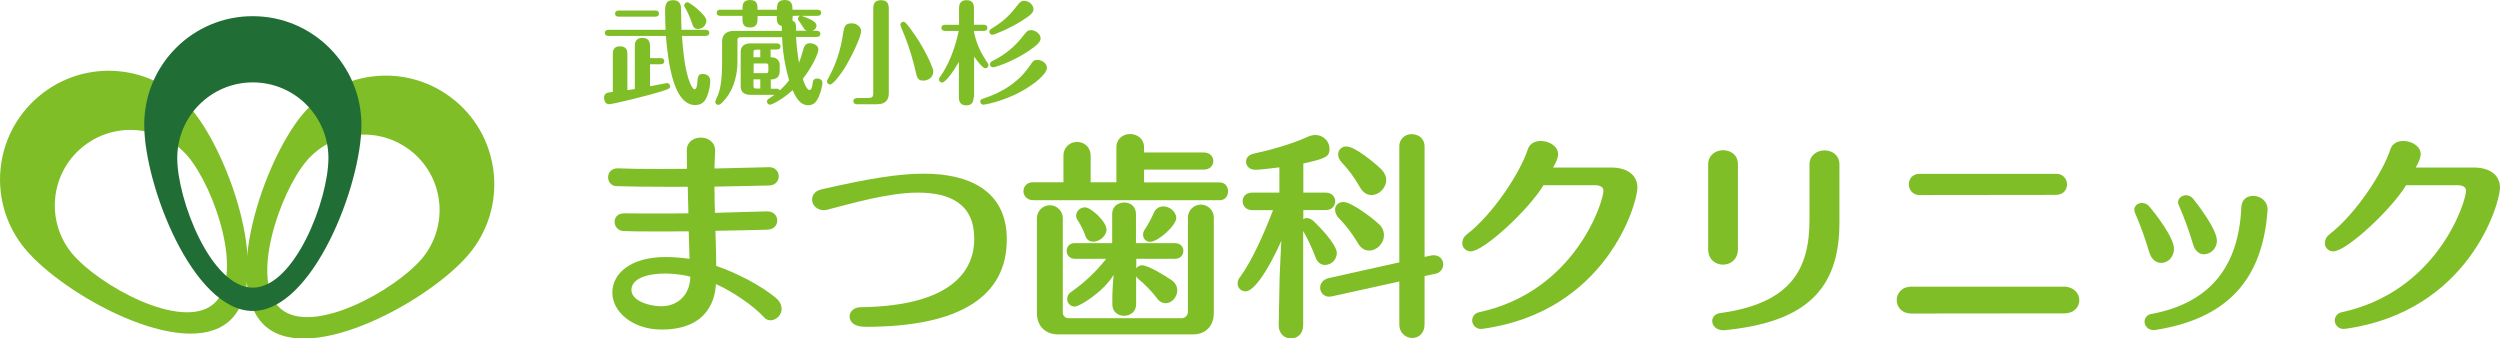
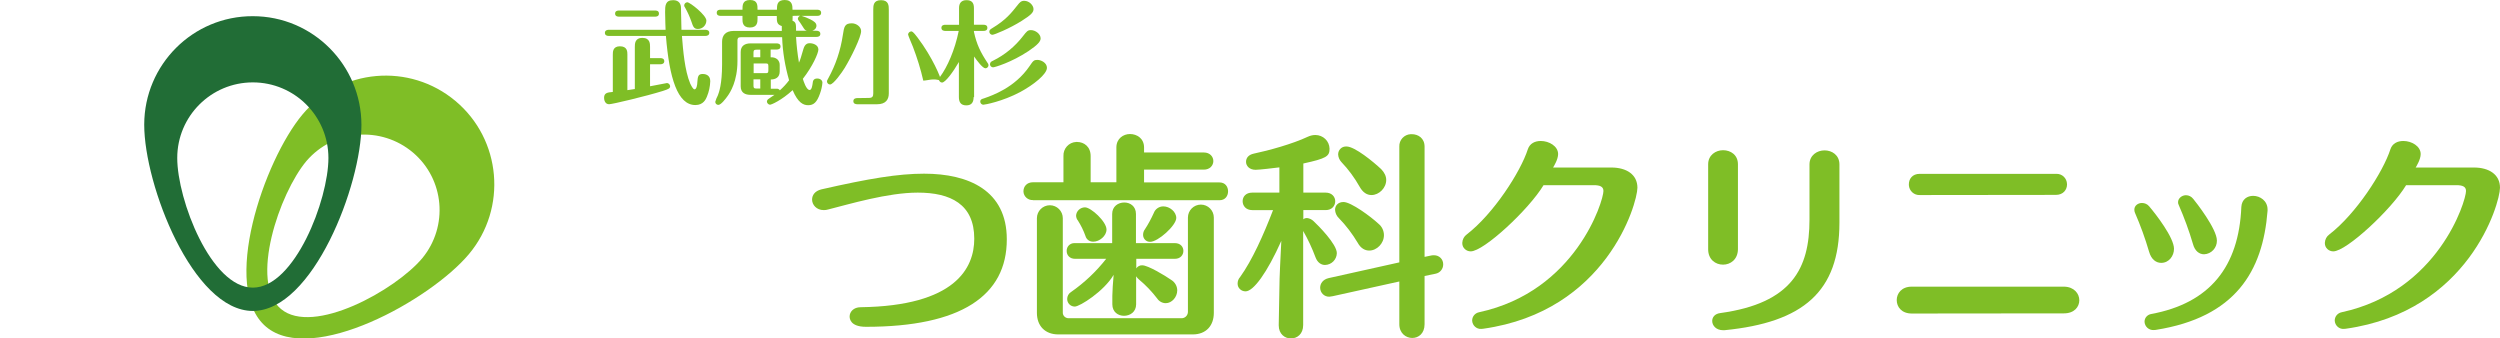
<svg xmlns="http://www.w3.org/2000/svg" version="1.1" id="レイヤー_1" x="0px" y="0px" viewBox="0 0 1544.5 209.1" style="enable-background:new 0 0 1544.5 209.1;" xml:space="preserve">
  <style type="text/css">
	.st0{fill:#7FBE26;}
	.st1{fill:#216D36;}
</style>
-   <path class="st0" d="M482.9,190.7c0,3.8-3,7-6.8,7.2c-1.6,0-3.1-0.7-4.1-1.9c-6.9-7.6-20.4-16.4-29.7-20.5  c-0.4,7.1-3.3,28.1-33.6,28.1c-17.8,0-30.4-10.9-30.4-22.8c0-11.7,11.1-22,32.8-22c5,0,10,0.4,14.9,1.1l-0.5-17  c-6.7,0.1-13.3,0.1-19.4,0.1c-7.7,0-14.8,0-20.9-0.3c-3.1,0-5.5-2.6-5.5-5.7c0,0,0,0,0,0c0-2.7,1.9-5.2,5.9-5.2h0.3  c5.5,0.1,11.7,0.1,18.4,0.1s13.7,0,21-0.1l-0.4-16.4h-12.3c-12,0-23-0.1-31.7-0.4c-2.9,0-5.2-2.4-5.2-5.4c0,0,0-0.1,0-0.1  c0-2.8,1.9-5.5,5.9-5.5h0.1c7.1,0.3,15.9,0.4,25.4,0.4c5.6,0,11.5-0.1,17.3-0.1c-0.1-8.7-0.1-10.7-0.1-11.6c0.1-5.2,4.4-7.7,8.7-7.7  s8.8,2.7,8.8,7.9v0.5c-0.1,3.2-0.3,6.8-0.4,10.7c12-0.3,23.4-0.5,33.3-0.8h0.4c3.1-0.2,5.8,2.1,6,5.2c0,0.2,0,0.4,0,0.5  c0,2.7-2,5.5-6,5.6c-10,0.3-21.7,0.4-33.7,0.7c0,5.2,0.1,10.8,0.3,16.2c11.2-0.3,22.2-0.7,32.1-0.9h0.3c4,0,6.1,2.8,6.1,5.7  c0,2.7-2,5.5-6.1,5.6c-10,0.3-20.9,0.5-32.1,0.7c0.3,8,0.4,15.4,0.5,21.7c11.7,3.9,28.5,12.3,37.8,20.6  C481.8,186.4,482.8,188.5,482.9,190.7z M410.6,169c-11.1,0-20.5,3.3-20.5,10.1s10.9,10.1,18.6,10.1c8.1,0,17.4-5.1,17.8-18.2  C424.9,170.3,418.1,169,410.6,169z" />
  <path class="st0" d="M535,201.9c-9.9,0-10.1-5.3-10.1-6.4c0-2.8,2.4-5.7,6.8-5.7c58.5-0.8,70.2-24.2,70.2-42.3  c0-21.4-14.7-28.5-34.9-28.5c-18.6,0-42.2,7.1-55.3,10.4c-0.9,0.3-1.9,0.4-2.8,0.4c-4.5,0-7.2-3.3-7.2-6.5c0-2.7,1.7-5.3,5.7-6.3  c29.4-6.7,47.5-9.7,63.5-9.7c27.6,0,51.1,10.4,51.1,40.5C622.1,182.7,593.6,201.9,535,201.9z" />
  <path class="st0" d="M638.2,123.6c-3,0.2-5.7-2.1-5.9-5.1c0-0.1,0-0.2,0-0.4c0-2.8,2-5.5,5.9-5.5H657V96.4c-0.2-4.6,3.3-8.5,7.9-8.7  c0.2,0,0.3,0,0.5,0c4.3,0,8.4,2.9,8.4,8.7v16.2h15.9V91.1c0-5.5,4.3-8.3,8.4-8.3c4.4,0,8.7,2.8,8.7,8.3v3.1h36.9  c3.9,0,5.9,2.7,5.9,5.3s-2,5.3-5.9,5.3h-36.9v7.9h46.6c3.6,0,5.3,2.7,5.3,5.5s-1.7,5.5-5.3,5.5H638.2V123.6z M736.9,206.6h-83.1  c-8.1,0-13.2-5.2-13.2-13.3v-58.5c0-4.4,3.6-8,8-8s8,3.6,8,8V193c-0.1,1.9,1.4,3.5,3.4,3.6c0.1,0,0.2,0,0.3,0h69.5  c2.2,0.1,4-1.6,4.1-3.8c0-0.1,0-0.2,0-0.3v-58.1c0-4.4,3.6-8,8-8s8,3.6,8,8v58.9C749.9,201.1,745.2,206.6,736.9,206.6z M702,159.8v6  c0.8-1.2,2.2-2,3.7-1.9c3.5,0,14,6.3,18,9.1c2.2,1.4,3.6,3.8,3.6,6.4c0,4.1-3.3,7.9-7.1,7.9c-2.1,0-4.1-1.1-5.3-2.9  c-3.3-4.3-7-8.2-11.1-11.6c-0.7-0.6-1.4-1.3-1.9-2.1V188c0,4.7-3.7,7.1-7.5,7.1c-3.6,0-7.2-2.3-7.2-7.1v-5.3c0-2.8,0.4-8.1,0.8-12.9  c-5.9,10.1-20.9,19.6-24,19.6c-2.6,0-4.7-2.1-4.7-4.7c0-1.7,0.9-3.4,2.4-4.3c8.2-5.7,15.5-12.6,21.7-20.5h-19.2  c-3.5,0-5.2-2.4-5.2-4.8c-0.1-2.7,2-4.9,4.7-4.9c0.2,0,0.3,0,0.5,0h22.9v-18c0-4.7,3.7-7.1,7.5-7.1c3.6,0,7.2,2.3,7.2,7.1v18h24  c3.6,0,5.3,2.4,5.3,4.8s-1.7,4.9-5.3,4.9H702V159.8z M683.6,141.8c0,4-4.4,7.5-8.1,7.5c-2.3,0.1-4.3-1.3-4.9-3.5  c-1.2-3.4-2.8-6.6-4.7-9.6c-0.7-0.8-1-1.8-1.1-2.9c0.1-2.9,2.6-5.2,5.5-5.2C674,128.1,683.6,136.9,683.6,141.8z M710.6,149.4  c-2.3,0.1-4.3-1.7-4.4-4.1c0-0.1,0-0.2,0-0.3c0-1.2,0.4-2.4,1.1-3.3c2.1-3.2,3.9-6.6,5.5-10.1c0.9-2.5,3.3-4.1,5.9-4.1  c3.9,0,8,3.3,8,7.2C726.6,139.4,715.4,149.4,710.6,149.4L710.6,149.4z" />
  <path class="st0" d="M825.9,156.4c-0.1,4-3.3,7.2-7.3,7.3c-2.4,0-4.7-1.5-5.9-4.8c-2.1-5.6-4.6-11-7.6-16.2v58.1  c0,5.6-3.7,8.3-7.6,8.3c-3.7,0-7.5-2.7-7.5-8.1v-0.1l0.4-22.1c0-7.6,0.8-21.3,1.2-30c-8.8,19.7-17.2,31.2-22.1,31.2  c-2.7,0-4.9-2.1-4.9-4.7c0,0,0,0,0-0.1c0-1.5,0.5-2.9,1.5-4c7.5-10.4,14.5-26.1,20.4-41.4h-12.9c-3.9,0-5.9-2.7-5.9-5.5  s2-5.3,5.9-5.3h16.8v-15.6c-3.2,0.4-12.4,1.5-14.7,1.5c-3.9,0-5.9-2.5-5.9-4.9s1.5-4.4,4.8-5.1c9.1-1.9,24-6,33.3-10.4  c1.5-0.7,3.1-1.1,4.7-1.1c4.8,0,8.7,3.7,8.8,8.5c0,4.7-2,6-16.2,9.1v18H819c3.9,0,5.9,2.7,5.9,5.3c0,2.8-2,5.5-5.9,5.5h-13.8v5.7  c0.6-0.6,1.5-0.8,2.3-0.8c1.6,0.2,3,0.9,4.1,2C814.3,139.2,825.9,150.8,825.9,156.4z M880.1,170.5v29.8c0,5.7-3.7,8.5-7.6,8.5  s-8-2.9-8-8.5v-26.4l-41.2,9.1c-0.7,0.1-1.3,0.2-2,0.3c-3.1,0.1-5.6-2.3-5.7-5.4c0-0.1,0-0.1,0-0.2c0-2.5,1.7-5.1,5.3-5.9l43.6-9.7  V90.6c-0.2-4.1,3-7.5,7-7.7c0.2,0,0.4,0,0.7,0c4,0,7.9,2.5,7.9,7.7v68.1l4.3-0.9c0.5-0.1,1.1-0.1,1.6-0.1c3.1,0,5.6,2.4,5.6,5.5  c0,0.1,0,0.1,0,0.2c0,2.8-2,5.2-4.7,5.7L880.1,170.5z M855,145.3c0,5.1-4.4,9.5-9.1,9.5c-2.5,0-5.2-1.3-7.1-4.8  c-3.3-5.5-7.2-10.7-11.7-15.3c-1.4-1.3-2.2-3.2-2.3-5.1c0-2.7,2-4.8,5.2-4.8c4.7,0,17,9.1,21.7,13.5C853.8,140,855,142.6,855,145.3z   M856.4,111.2c0,4.9-4.4,9.3-9.1,9.3c-2.7,0-5.3-1.5-7.3-5.1c-3.1-5.5-6.9-10.7-11.3-15.3c-1.2-1.3-1.9-2.9-2-4.7  c0-2.7,2.1-4.9,4.8-4.9c0.1,0,0.3,0,0.4,0c5.1,0,16.6,9.5,21.4,14C855.4,106.7,856.4,108.9,856.4,111.2z" />
  <path class="st0" d="M916.3,203.1c-0.4,0-0.8,0.1-1.2,0.1c-2.9,0.2-5.4-2.1-5.6-5c0-0.1,0-0.1,0-0.2c0-2.5,1.8-4.6,4.3-5.1  c59.7-12.9,76.8-68.7,76.8-74.9c0-2.7-2.1-3.6-6-3.6h-31c-9.1,15.1-36.9,40.9-45,40.9c-2.8,0-5.2-2.2-5.2-5c0-0.1,0-0.2,0-0.3  c0.1-2.1,1.1-4,2.8-5.2c16.5-12.7,33.2-38.6,37.7-52.6c1.2-3.6,4.4-5.1,8-5.1c5.1,0,10.7,3.2,10.7,8.1c0,3.2-2.5,7.3-3.1,8.3h36  c9.3,0,16.1,4.3,16.1,12.5C1011.5,126,992.4,192.4,916.3,203.1z" />
  <path class="st0" d="M1064.5,163.5c-4.7,0-9.2-3.2-9.2-9.5v-52.5c0-5.7,4.7-8.7,9.2-8.7c4.7,0,9.2,2.9,9.2,8.7V154  C1073.6,160.4,1069,163.5,1064.5,163.5z M1065.4,204h-0.9c-4.3,0-6.7-2.9-6.7-5.7c0-2.3,1.6-4.5,5.1-4.9c44.2-6.1,55-27.7,55-57.7  v-34.1c0-5.7,4.7-8.7,9.3-8.7s9.2,2.9,9.2,8.7v36C1136.4,180.1,1114.1,199.2,1065.4,204z" />
  <path class="st0" d="M1284.6,185.5c0,4.1-3.1,8.1-9.5,8.1l-94,0.1c-6.3,0-9.3-4.1-9.3-8.3s3.1-8.3,9.2-8.3h94.4  C1281.4,177.3,1284.6,181.4,1284.6,185.5z M1277,114c0,3.2-2.3,6.4-6.9,6.4l-84,0.1c-3.6,0.2-6.6-2.6-6.8-6.1c0-0.2,0-0.4,0-0.6  c0-3.2,2.1-6.4,6.7-6.4h84.4c3.6-0.1,6.5,2.7,6.6,6.3C1277,113.8,1277,113.9,1277,114z" />
  <path class="st0" d="M1343.1,153.7c0,4.4-3.1,8.7-7.9,8.7c-3.1,0-6.1-2-7.5-6.9c-2.4-8.2-5.3-16.2-8.7-24c-0.3-0.6-0.4-1.3-0.4-2  c0-2.5,2.3-4.1,4.7-4.1c1.7,0,3.3,0.7,4.4,2C1331.9,132.3,1343.1,146.8,1343.1,153.7z M1331.9,203.8c-0.4,0.1-0.9,0.1-1.3,0.1  c-2.9,0.2-5.5-2-5.7-5c0-0.1,0-0.1,0-0.2c0-2.4,1.8-4.3,4.1-4.7c36.2-6.7,54.2-29.2,55.7-66.2c0.3-4.7,3.7-6.8,7.3-6.8  c4.3,0,8.9,3.1,8.9,8.4v0.8C1398,167.7,1381,196,1331.9,203.8L1331.9,203.8z M1369.6,148.6c0.1,4.5-3.4,8.3-7.9,8.5  c-2.9,0-5.7-1.9-6.9-6.4c-2.4-8.2-5.4-16.3-8.8-24.1c-0.3-0.5-0.4-1.1-0.4-1.7c0-2.4,2.4-4.3,4.9-4.3c1.8,0,3.4,0.9,4.5,2.3  C1356.6,124.8,1369.6,141.4,1369.6,148.6L1369.6,148.6z" />
  <path class="st0" d="M1449.2,203.1c-0.4,0-0.8,0.1-1.2,0.1c-2.9,0.2-5.4-2.1-5.6-5c0-0.1,0-0.1,0-0.2c0-2.5,1.8-4.6,4.3-5.1  c59.7-12.9,76.8-68.7,76.8-74.9c0-2.7-2.1-3.6-6-3.6h-31c-9.1,15.1-36.9,40.9-45,40.9c-2.8,0-5.2-2.2-5.2-5c0-0.1,0-0.2,0-0.3  c0.1-2.1,1.1-4,2.8-5.2c16.5-12.7,33.2-38.6,37.7-52.6c1.2-3.6,4.4-5.1,8-5.1c5.1,0,10.7,3.2,10.7,8.1c0,3.2-2.5,7.3-3.1,8.3h36  c9.3,0,16.1,4.3,16.1,12.5C1544.4,126,1525.2,192.4,1449.2,203.1z" />
-   <path class="st0" d="M24,59.5C-4.4,83.3-8.1,125.6,15.7,154c0,0,0,0,0,0c23.8,28.4,96.9,68.7,125.3,44.9s1.3-102.8-22.5-131.2  c-23.8-28.4-66-32.1-94.4-8.3C24.1,59.4,24,59.5,24,59.5z M131.8,187.9c-19.8,16.6-70.7-11.5-87.3-31.3  c-16.4-19.9-13.5-49.4,6.4-65.7c19.7-16.2,48.7-13.6,65.2,5.7C132.7,116.3,151.5,171.3,131.8,187.9z" />
  <path class="st0" d="M281.4,62.4c-28.4-23.8-70.7-20.1-94.5,8.3c0,0,0,0,0,0C163.1,99.1,136,178,164.4,201.9s101.5-16.5,125.3-44.9  C313.5,128.6,309.8,86.2,281.4,62.4z M173.6,190.9c-19.8-16.6-0.9-71.6,15.7-91.4c16.8-19.6,46.2-21.9,65.9-5.2  c19.4,16.5,21.9,45.5,5.7,65.2C244.3,179.3,193.4,207.5,173.6,190.9z" />
  <path class="st1" d="M156.2,10c-37-0.1-67,29.9-67.1,66.9c0,0.1,0,0.1,0,0.2c0,37.1,30,115,67.1,115s67.1-77.9,67.1-115  C223.2,40.1,193.2,10,156.2,10z M156.2,177.7c-25.8,0-46.7-54.2-46.7-80.1c0-25.8,20.9-46.7,46.7-46.7c25.8,0,46.7,20.9,46.7,46.7  C202.9,123.5,182,177.7,156.2,177.7z" />
  <path class="st0" d="M378.6,33.7c0-1.7,0-5.1,4.4-5.1c4.6,0,4.6,3.4,4.6,5.1v22l4.6-0.7V29c0-1.9,0-5.6,4.6-5.6  c4.8,0,4.8,3.6,4.8,5.6v6.9h6.4c0.8,0,2.4,0.2,2.4,1.9s-1.7,1.9-2.4,1.9h-6.4v13.6c1.2-0.2,10.2-2,10.5-2c1,0.1,1.8,0.9,1.9,1.9  c0,1.4-0.8,1.8-4.5,3c-10.3,3.2-31.2,8.2-33.2,8.2c-2.5,0-3.1-2.6-3.1-3.9c0-3.1,2-3.4,5.4-3.7L378.6,33.7L378.6,33.7z M435.8,18.4  c0.7,0,2.4,0.2,2.4,1.9s-1.7,1.9-2.4,1.9h-14.5c0.7,8.8,1.7,21.3,5.1,29.4c0.6,1.2,1.7,3.6,2.7,3.6c1.3,0,1.7-3.2,1.7-4.2  c0.3-3.7,0.4-5.3,3.4-5.3c1.2,0,4.6,0.4,4.6,4.4c-0.1,3.3-0.8,6.6-2.1,9.7c-0.6,1.4-2.1,5.1-7.1,5.1c-11,0-16.1-16.7-18.2-42.7  h-35.3c-0.8,0-2.4-0.2-2.4-1.9s1.7-1.9,2.4-1.9h35.1c0-0.8-0.3-6.2-0.3-10.9c0-3.8,0-7.4,5-7.4c3.6,0,4.8,2.4,4.8,4.7  c0.1,2.1,0.3,11.7,0.3,13.6H435.8z M404.7,6.5c0.8,0,2.4,0.1,2.4,1.9s-1.7,1.9-2.4,1.9h-22.3c-0.8,0-2.4-0.2-2.4-1.9  s1.6-1.9,2.4-1.9L404.7,6.5z M431.2,17.9c-2.5,0-3-1.4-4.1-4.7c-1-2.9-2.3-5.7-3.8-8.4c-0.6-1-0.6-1-0.6-1.4c0-1.1,0.8-1.9,1.9-2  c1.7,0,11.8,8,11.8,11.3C436.4,15.6,434,17.9,431.2,17.9z" />
  <path class="st0" d="M476.2,35.4c1.4-0.1,2.9,0.3,4,1.2c1.1,1,1.6,2.4,1.5,3.8v3.7c0,3.8-2.6,5-5.5,5v5.7h3.5c0.8-0.1,1.7,0.3,2.1,1  c2.1-1.9,4-3.9,5.7-6.2c-2.5-8.7-4-17.6-4.3-26.6h-25.6c-1.7,0-2,0.8-2,2v12.7c0,12.7-4.6,19.5-6,21.5s-4.2,5.6-5.8,5.6  c-1,0-1.9-0.8-1.9-1.8c0,0,0-0.1,0-0.1c0.4-1.4,0.9-2.7,1.6-4c0.7-1.8,2.6-6.9,2.6-19.1v-14c0-3.7,1.9-6.7,7.2-6.7H483v-3  c-3.1-1-3.1-2.7-3.1-6.2H468v1.7c0,1.9,0,5.4-4.7,5.4s-4.6-3.6-4.6-5.4V9.8h-13.5c-0.7,0-2.4-0.1-2.4-1.9s1.6-1.9,2.4-1.9h13.5  c0-2.8,0-6,4.7-6s4.6,3.3,4.6,6h12c0-2.7,0-6,4.8-6s4.8,3.7,4.8,6h15.3c0.8,0,2.4,0.2,2.4,1.9s-1.5,1.9-2.4,1.9h-9.7  c1.9,0.6,3.7,1.3,5.5,2.2c2.1,1.1,3.7,2.1,3.7,3.9c0,0.6-0.2,2.3-2.6,3.1h2.6c0.8,0,2.4,0.2,2.4,1.9s-1.5,1.9-2.4,1.9h-12.6  c0.3,5.3,0.9,10.6,1.8,15.9c1-2.3,1.1-2.9,2.8-8.6c1-3.3,2.9-3.4,3.9-3.4c1.9,0,5.3,1,5.3,3.9c0,2.2-3.6,10.5-9.6,18.1  c0.4,1.3,2.1,6.9,4.2,6.9c1.3,0,1.7-2.9,1.9-4.4c0.1-0.9,0.3-2.7,2.8-2.7c1.7,0,3.2,1,3.2,2.6c-0.2,2.3-0.7,4.5-1.5,6.7  c-1.9,5.4-3.9,7.2-7.3,7.2c-3,0-6.3-1.5-9.6-9.3c-6.9,6.3-13.1,9-14,9c-1-0.1-1.8-0.9-1.9-1.9c0-0.5,0.2-1,0.6-1.4  c0.6-0.5,3.5-2.4,4.1-2.8h-14.8c-3.1,0-6.1-1.1-6.1-5.3V32.1c0-3.8,2.6-5.3,6.1-5.3h16.1c0.8,0,2.4,0.2,2.4,1.9s-1.5,1.9-2.4,1.9  h-3.7v4.8L476.2,35.4z M469.7,30.7h-2.3c-1.5,0-1.9,0.4-1.9,1.9v2.8h4.2L469.7,30.7L469.7,30.7z M465.6,39.2v6h7.4  c1.2,0,1.7-0.1,1.7-1.7v-2.6c0-1.5-0.3-1.7-1.7-1.7H465.6z M469.7,49h-4.2v3.9c0,1.4,0.3,1.8,1.9,1.8h2.3L469.7,49L469.7,49z   M489.7,9.8c0,2.2-0.1,2.4-0.1,3c2.2,0.9,2.2,2,2.2,6.2h6.7c-0.4-0.1-0.8-0.3-1.2-0.6c-0.6-0.5-2.4-3.7-2.9-4.3  c-0.6-0.8-1.5-1.9-1.5-2.5c0.1-0.9,0.7-1.6,1.5-1.9L489.7,9.8L489.7,9.8z" />
-   <path class="st0" d="M532,19.2c0,3.7-6.1,16.1-10.1,22.7c-1.7,2.8-7,10.3-9.1,10.3c-1,0-1.9-0.9-1.9-1.9c0-0.5,0.1-0.6,0.8-1.9  c4.6-8.3,7.6-17.3,9-26.7c0.8-5.2,1.1-7.3,5.6-7.3C529,14.4,532,16.5,532,19.2z M536.8,60.5c2.2,0,2.7-1,2.7-2.8V6.1  c0-2.6,0-6,4.8-6s4.8,3.5,4.8,6v51.6c0,3.7-1.8,6.7-7.2,6.7h-12.3c-0.8,0-2.4-0.2-2.4-1.9s1.6-1.9,2.4-1.9L536.8,60.5L536.8,60.5z   M570.4,49.8c-3.4,0-3.9-1.9-4.8-6c-1.6-7.1-3.8-14.1-6.4-20.9c-0.5-1.2-3-7.1-3-7.6c0.1-1,0.9-1.8,1.9-1.9c0.6,0,1.1,0,3.9,3.7  c9.4,12.4,14.6,25.2,14.6,26.8C576.7,48.1,573.1,49.8,570.4,49.8L570.4,49.8z" />
+   <path class="st0" d="M532,19.2c0,3.7-6.1,16.1-10.1,22.7c-1.7,2.8-7,10.3-9.1,10.3c-1,0-1.9-0.9-1.9-1.9c0-0.5,0.1-0.6,0.8-1.9  c4.6-8.3,7.6-17.3,9-26.7c0.8-5.2,1.1-7.3,5.6-7.3C529,14.4,532,16.5,532,19.2z M536.8,60.5c2.2,0,2.7-1,2.7-2.8V6.1  c0-2.6,0-6,4.8-6s4.8,3.5,4.8,6v51.6c0,3.7-1.8,6.7-7.2,6.7h-12.3c-0.8,0-2.4-0.2-2.4-1.9s1.6-1.9,2.4-1.9L536.8,60.5L536.8,60.5z   M570.4,49.8c-1.6-7.1-3.8-14.1-6.4-20.9c-0.5-1.2-3-7.1-3-7.6c0.1-1,0.9-1.8,1.9-1.9c0.6,0,1.1,0,3.9,3.7  c9.4,12.4,14.6,25.2,14.6,26.8C576.7,48.1,573.1,49.8,570.4,49.8L570.4,49.8z" />
  <path class="st0" d="M601.5,60c0,3.1-1.2,5.1-4.5,5.1c-3.5,0-4.6-2.1-4.6-5.1V38.3C588.8,44.6,584,51,582,51c-1,0-1.9-0.9-1.9-1.9  c0,0,0,0,0,0c0.1-0.6,0.3-1.2,0.7-1.7c4.4-5.9,9.1-16.4,11.5-28.3H584c-0.8,0-2.4-0.2-2.4-1.9s1.6-1.9,2.4-1.9h8.5V4.9  c0-2.9,1.4-4.8,4.6-4.8s4.6,1.6,4.6,4.8v10.4h5.9c0.8,0,2.4,0.1,2.4,1.9s-1.7,1.9-2.4,1.9h-5.9v0.6c1.7,7.8,4,12.5,8.5,19.3  c0.3,0.4,0.5,0.8,0.5,1.3c0,1-0.9,1.9-1.9,1.9l0,0c-1.7,0-5.3-4.8-7-7.3V60H601.5z M607.8,60.8c5.1-1.8,19.1-6.5,28.3-20  c2.2-3.3,2.7-3.8,4.8-3.8c2.3,0,5.9,1.8,5.9,4.9c0,3.9-8.2,10.5-16.6,15c-10.9,5.8-21.8,7.8-22.7,7.8c-1,0-1.9-0.9-1.9-1.9  c0,0,0,0,0,0C605.6,61.4,606.7,61.1,607.8,60.8z M631.2,12.9c-7.6,4.8-17,8.6-18.1,8.6c-1,0-1.9-0.9-1.9-1.9c0,0,0,0,0,0  c0-1,0.6-1.5,1.8-2.2c8.5-5.1,11.9-9.5,15.7-14.3c1.2-1.5,2.1-2.6,4-2.6c3.3,0,5.8,2.9,5.8,5.1C638.5,7.5,637.4,9,631.2,12.9z   M613.5,37.5c7.3-3.6,13.6-8.8,18.6-15.3c2.2-2.8,2.8-3.6,4.8-3.6c2.8,0,6,2.4,6,5.1c0,1.9-1.7,3.9-7.4,7.8  c-10.7,7.1-21,10.1-22,10.1c-1,0-1.9-0.9-1.9-1.9c0,0,0,0,0,0C611.7,38.4,612.4,38,613.5,37.5z" />
</svg>